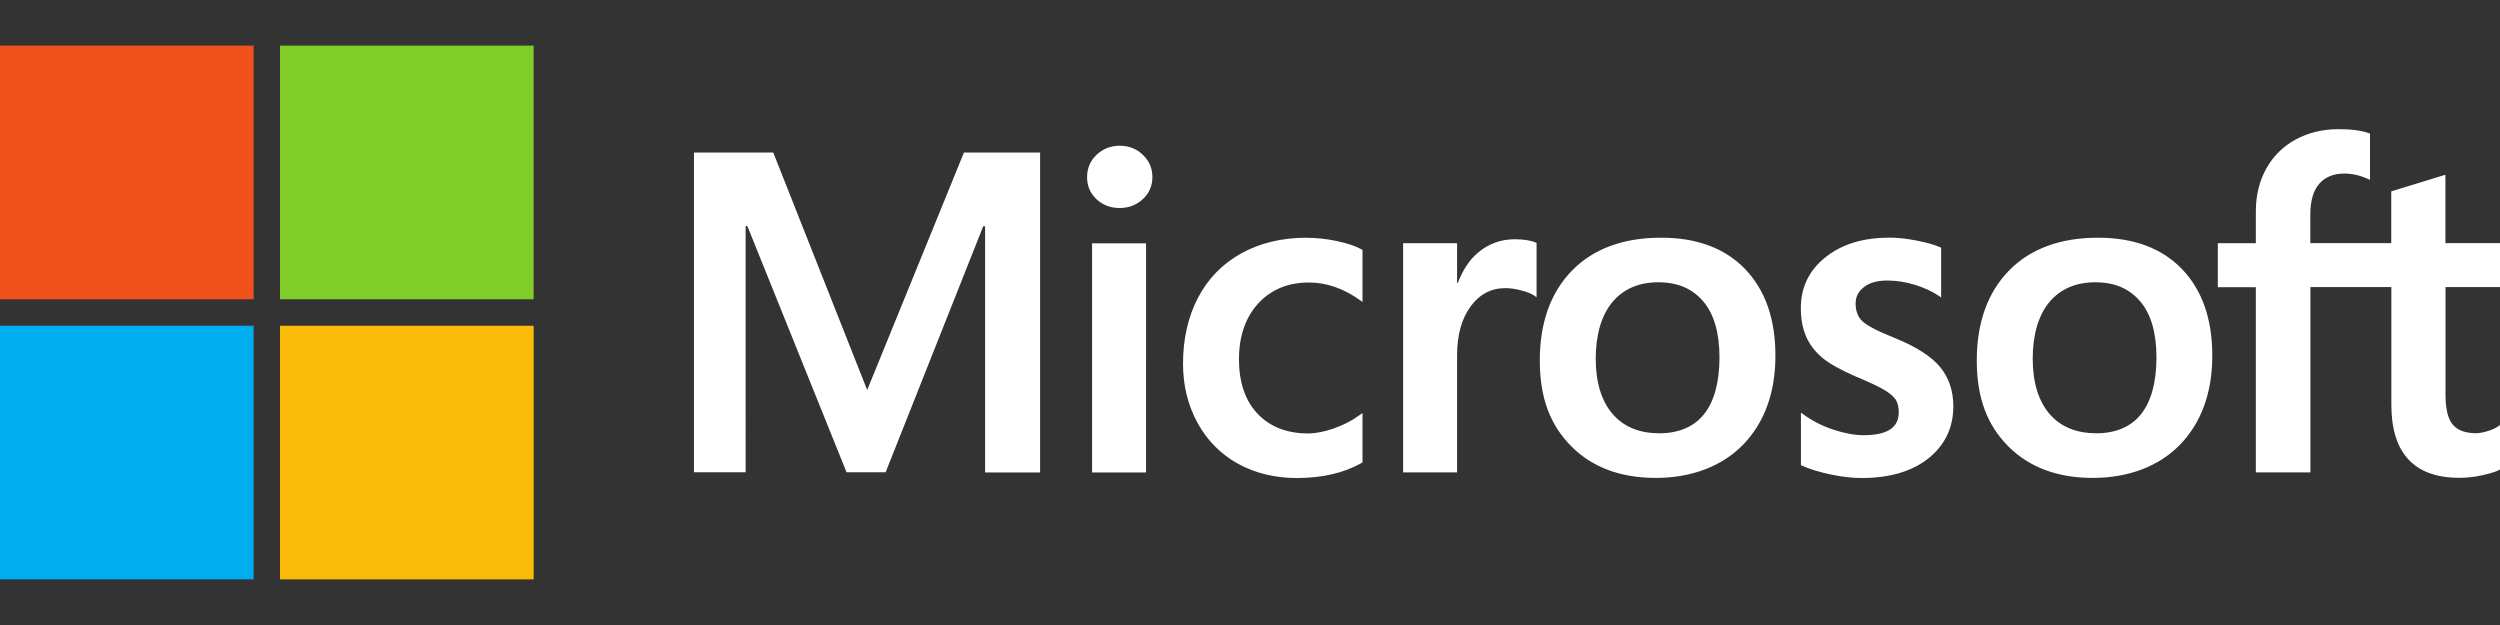
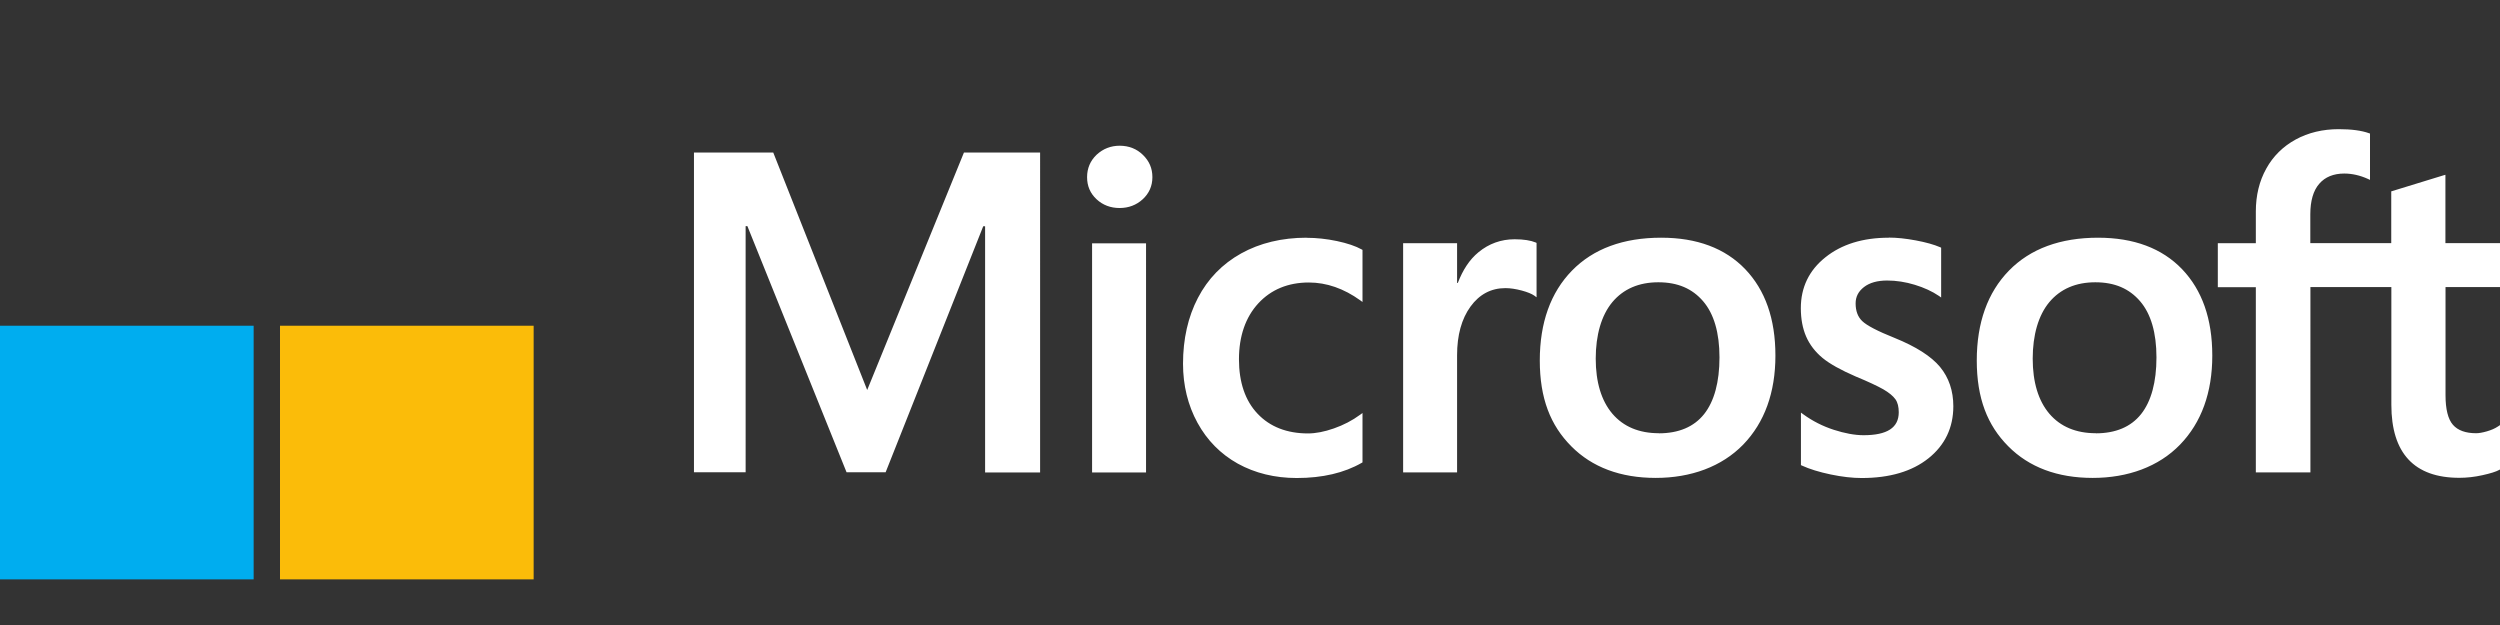
<svg xmlns="http://www.w3.org/2000/svg" id="Layer_1" viewBox="0 0 240 60">
  <rect x="0" y="0" width="240" height="60" fill="#333333" stroke="none" />
  <defs>
    <style>.cls-1{fill:#00adef;}.cls-2{fill:#f1511b;}.cls-3{fill:#fbbc09;}.cls-4{fill:#fff;}.cls-5{fill:#80cc28;}</style>
  </defs>
  <path class="cls-4" d="M240,27.56v-4.22h-5.24v-6.56l-.18,.05-4.92,1.51-.1,.03v4.97h-7.77v-2.77c0-1.29,.29-2.28,.86-2.93,.56-.65,1.37-.98,2.4-.98,.74,0,1.51,.17,2.28,.52l.19,.09v-4.45l-.09-.03c-.72-.26-1.7-.39-2.91-.39-1.53,0-2.92,.33-4.13,.99-1.21,.66-2.17,1.6-2.83,2.8-.67,1.2-1,2.58-1,4.11v3.05h-3.65v4.22h3.65v17.78h5.24V27.56h7.77v11.3c0,4.65,2.2,7.01,6.52,7.01,.71,0,1.46-.08,2.22-.25,.78-.17,1.31-.34,1.62-.51l.07-.04v-4.26l-.21,.14c-.28,.19-.64,.34-1.05,.46-.42,.12-.77,.18-1.03,.18-1.01,0-1.76-.27-2.23-.81-.47-.54-.71-1.5-.71-2.83v-10.39h5.24Zm-38.8,14.03c-1.9,0-3.4-.63-4.46-1.87-1.06-1.25-1.6-3.03-1.6-5.29s.54-4.16,1.6-5.43c1.06-1.26,2.54-1.9,4.41-1.9s3.26,.61,4.3,1.82c1.04,1.21,1.57,3.03,1.57,5.39s-.5,4.22-1.48,5.45c-.97,1.22-2.44,1.84-4.35,1.84m.23-18.78c-3.63,0-6.51,1.06-8.56,3.16-2.05,2.1-3.09,5-3.09,8.63s1.02,6.22,3.02,8.23c2,2.02,4.73,3.04,8.11,3.04s6.34-1.08,8.39-3.2c2.05-2.12,3.09-5,3.09-8.54s-.98-6.29-2.9-8.3c-1.93-2.01-4.64-3.02-8.06-3.02m-20.11,0c-2.47,0-4.51,.63-6.07,1.88-1.57,1.25-2.36,2.89-2.36,4.88,0,1.03,.17,1.95,.51,2.73,.34,.78,.87,1.47,1.57,2.05,.69,.57,1.77,1.17,3.18,1.78,1.19,.49,2.08,.91,2.65,1.23,.55,.32,.94,.64,1.17,.96,.22,.31,.32,.73,.32,1.25,0,1.48-1.11,2.2-3.38,2.2-.84,0-1.81-.18-2.86-.52-1.05-.34-2.04-.84-2.93-1.49l-.22-.16v5.04l.08,.04c.74,.34,1.68,.63,2.78,.86,1.1,.23,2.1,.34,2.97,.34,2.68,0,4.83-.63,6.41-1.89,1.58-1.26,2.39-2.94,2.39-5,0-1.48-.43-2.75-1.28-3.78-.85-1.02-2.31-1.95-4.36-2.78-1.63-.65-2.68-1.2-3.11-1.62-.42-.4-.63-.97-.63-1.69,0-.64,.26-1.15,.8-1.57,.54-.42,1.29-.63,2.23-.63,.87,0,1.77,.14,2.65,.41,.89,.27,1.67,.63,2.32,1.07l.21,.15v-4.78l-.08-.04c-.6-.26-1.39-.48-2.35-.66-.96-.18-1.83-.27-2.58-.27m-22.09,18.78c-1.9,0-3.4-.63-4.46-1.87-1.06-1.25-1.6-3.03-1.6-5.29s.54-4.16,1.6-5.43c1.06-1.26,2.54-1.9,4.41-1.9s3.26,.61,4.3,1.82c1.04,1.21,1.57,3.03,1.57,5.39s-.5,4.22-1.48,5.45c-.97,1.22-2.44,1.84-4.35,1.84m.23-18.78c-3.63,0-6.51,1.06-8.56,3.16-2.05,2.1-3.09,5-3.09,8.63s1.02,6.22,3.02,8.23c2,2.02,4.73,3.04,8.11,3.04s6.34-1.08,8.4-3.2c2.05-2.12,3.09-5,3.09-8.54s-.98-6.29-2.9-8.3c-1.93-2.01-4.64-3.02-8.05-3.02m-19.61,4.34v-3.81h-5.18v22h5.18v-11.25c0-1.91,.43-3.49,1.29-4.67,.85-1.17,1.97-1.77,3.35-1.77,.47,0,.99,.08,1.56,.23,.56,.15,.97,.32,1.21,.49l.22,.16v-5.22l-.08-.04c-.48-.2-1.16-.31-2.03-.31-1.3,0-2.46,.42-3.46,1.24-.88,.72-1.51,1.71-1.99,2.95h-.06Zm-14.44-4.34c-2.37,0-4.49,.51-6.29,1.51-1.81,1.01-3.2,2.44-4.15,4.27-.95,1.82-1.43,3.95-1.43,6.32,0,2.08,.47,3.99,1.39,5.67,.92,1.68,2.22,3,3.87,3.92,1.65,.91,3.55,1.38,5.66,1.38,2.46,0,4.56-.49,6.24-1.46l.07-.04v-4.74l-.22,.16c-.76,.56-1.61,1-2.53,1.32-.91,.32-1.75,.48-2.48,.48-2.03,0-3.66-.64-4.84-1.89-1.19-1.25-1.79-3.02-1.79-5.23s.63-4.04,1.86-5.37c1.23-1.33,2.87-2,4.85-2,1.7,0,3.36,.58,4.93,1.71l.22,.16v-5l-.07-.04c-.59-.33-1.4-.6-2.39-.81-1-.21-1.97-.31-2.89-.31m-15.43,.53h-5.18v22h5.18V23.34Zm-2.53-9.37c-.85,0-1.59,.29-2.21,.86-.61,.58-.92,1.3-.92,2.16s.31,1.56,.91,2.12c.6,.56,1.35,.84,2.21,.84s1.61-.28,2.22-.84c.61-.56,.93-1.27,.93-2.12s-.3-1.54-.9-2.13c-.6-.59-1.35-.89-2.25-.89m-12.91,7.75v23.62h5.28V14.64h-7.31l-9.29,22.8-9.02-22.8h-7.61v30.7h4.96V21.71h.17l9.52,23.63h3.75l9.37-23.62h.17Z" />
-   <path class="cls-2" d="M24.35,28.73H0V4.38H24.35V28.73Z" />
-   <path class="cls-5" d="M51.23,28.73H26.88V4.38h24.35V28.73h0Z" />
  <path class="cls-1" d="M24.35,55.62H0V31.27H24.35v24.35Z" />
  <path class="cls-3" d="M51.23,55.62H26.88V31.27h24.35v24.35h0Z" />
</svg>